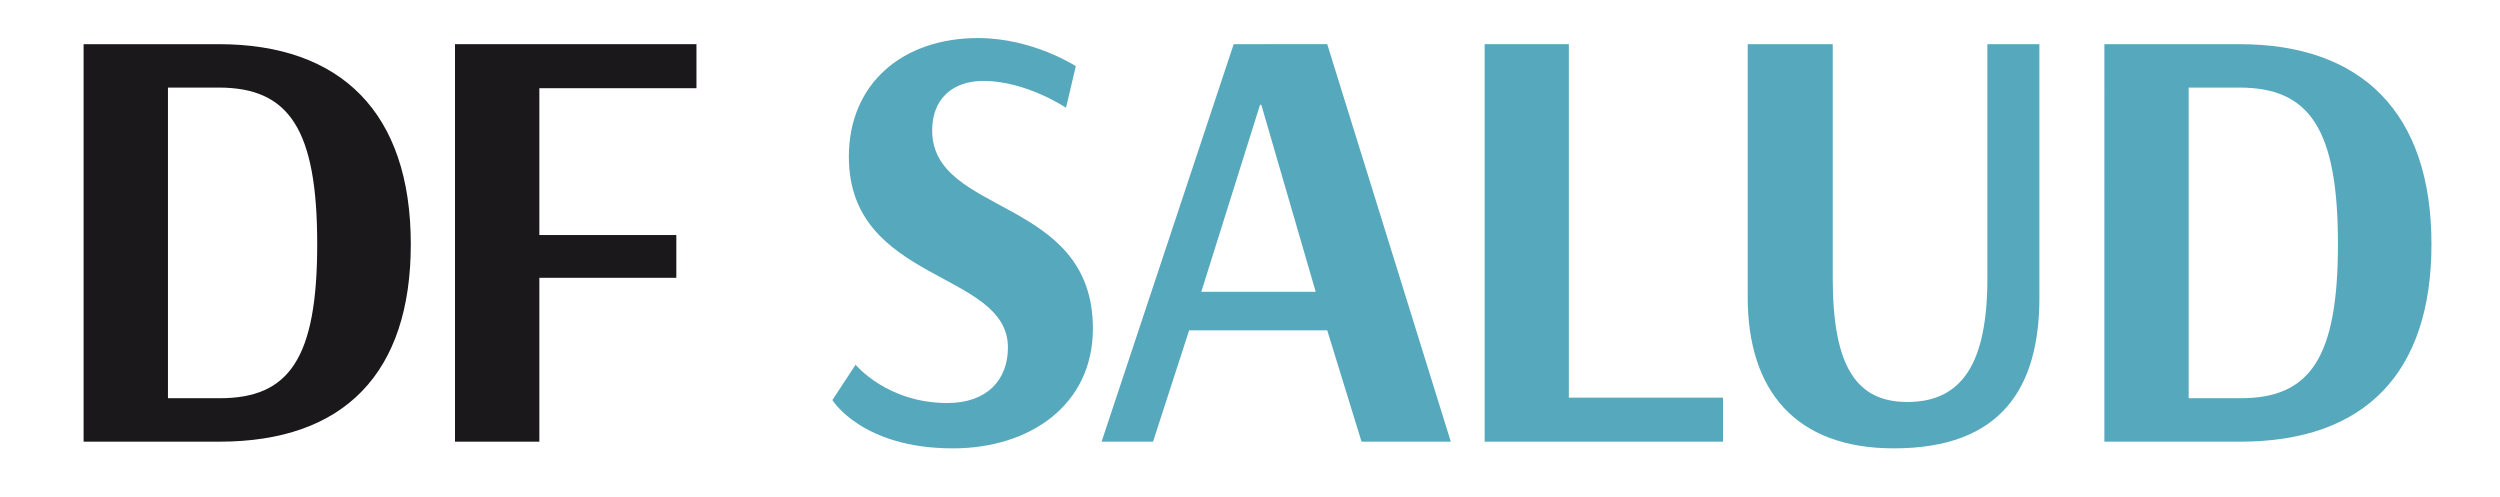
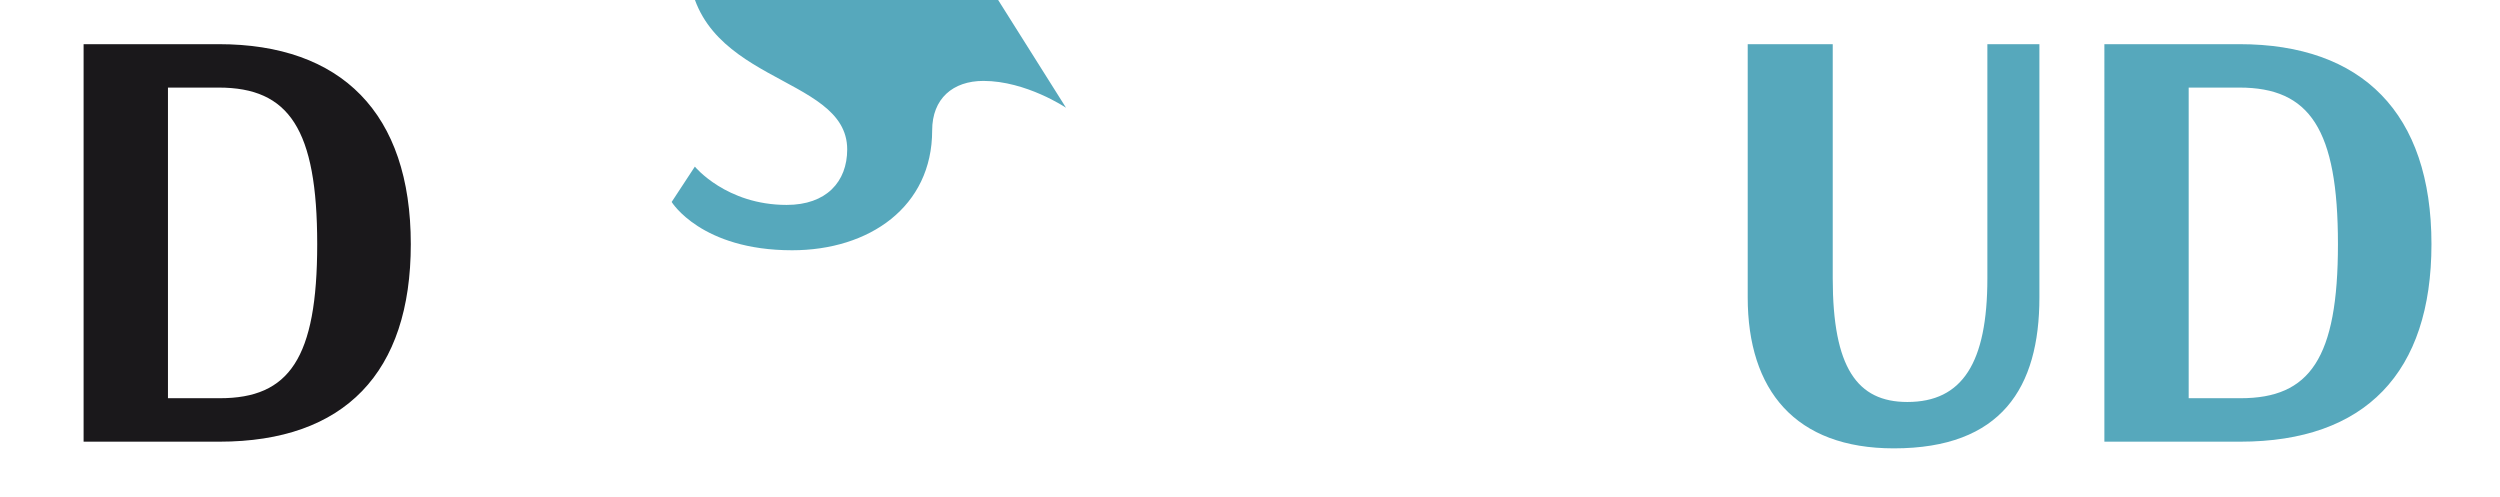
<svg xmlns="http://www.w3.org/2000/svg" version="1.1" id="Capa_1" x="0px" y="0px" width="271.714px" height="54px" viewBox="0 0 271.714 54" enable-background="new 0 0 271.714 54" xml:space="preserve">
  <g>
    <g>
      <path fill="#1A181B" d="M44.648,26.537c0,13.953-7.178,21.467-20.809,21.467H9.086V4.801h14.686    C37.073,4.801,44.648,12.256,44.648,26.537 M18.255,9.52v33.76h5.652c7.514,0,10.569-4.315,10.569-16.743    c0-12.501-3.055-17.018-10.703-17.018H18.255z" />
-       <polygon fill="#1A181B" points="73.507,30.193 58.62,30.193 58.62,48.004 49.452,48.004 49.452,4.801 75.695,4.801 75.695,9.586     58.62,9.586 58.62,25.545 73.507,25.545   " />
-       <path fill="#56A8BC" d="M115.861,11.711c0,0-4.334-2.917-8.978-2.917c-3.321,0-5.57,1.925-5.57,5.383    c0,9.299,17.469,7.169,17.469,21.531c0,8.311-6.839,13.023-15.22,13.023c-9.901,0-13.093-5.249-13.093-5.249l2.521-3.842    c0,0,3.406,4.163,9.977,4.163c4.312,0,6.58-2.518,6.58-6.034c0-8.387-17.289-6.977-17.289-20.734    c0-7.969,5.857-12.898,14.033-12.898c5.979,0,10.633,3.058,10.633,3.058L115.861,11.711z" />
-       <path fill="#56A8BC" d="M144.251,4.801l13.432,43.204h-9.702L144.251,35.9h-15.009l-3.922,12.104h-5.594l14.359-43.204H144.251z     M136.948,11.387l-6.385,20.329H143l-5.915-20.329H136.948z" />
-       <polygon fill="#56A8BC" points="187.265,48.004 161.36,48.004 161.36,4.801 170.51,4.801 170.51,43.219 187.265,43.219   " />
+       <path fill="#56A8BC" d="M115.861,11.711c0,0-4.334-2.917-8.978-2.917c-3.321,0-5.57,1.925-5.57,5.383    c0,8.311-6.839,13.023-15.22,13.023c-9.901,0-13.093-5.249-13.093-5.249l2.521-3.842    c0,0,3.406,4.163,9.977,4.163c4.312,0,6.58-2.518,6.58-6.034c0-8.387-17.289-6.977-17.289-20.734    c0-7.969,5.857-12.898,14.033-12.898c5.979,0,10.633,3.058,10.633,3.058L115.861,11.711z" />
      <path fill="#56A8BC" d="M189.951,32.32V4.801h9.241v25.457c0,9.699,2.649,13.432,8.112,13.432c5.976,0,8.695-4.255,8.695-13.432    V4.801h5.655v27.52c0,9.828-4.126,16.41-15.824,16.41C195.121,48.73,189.951,42.413,189.951,32.32" />
      <path fill="#56A8BC" d="M264.265,26.537c0,13.953-7.178,21.467-20.79,21.467h-14.759V4.801h14.68    C256.699,4.801,264.265,12.256,264.265,26.537 M237.878,9.52v33.76h5.652c7.508,0,10.572-4.315,10.572-16.743    c0-12.501-3.063-17.018-10.706-17.018H237.878z" />
    </g>
  </g>
</svg>